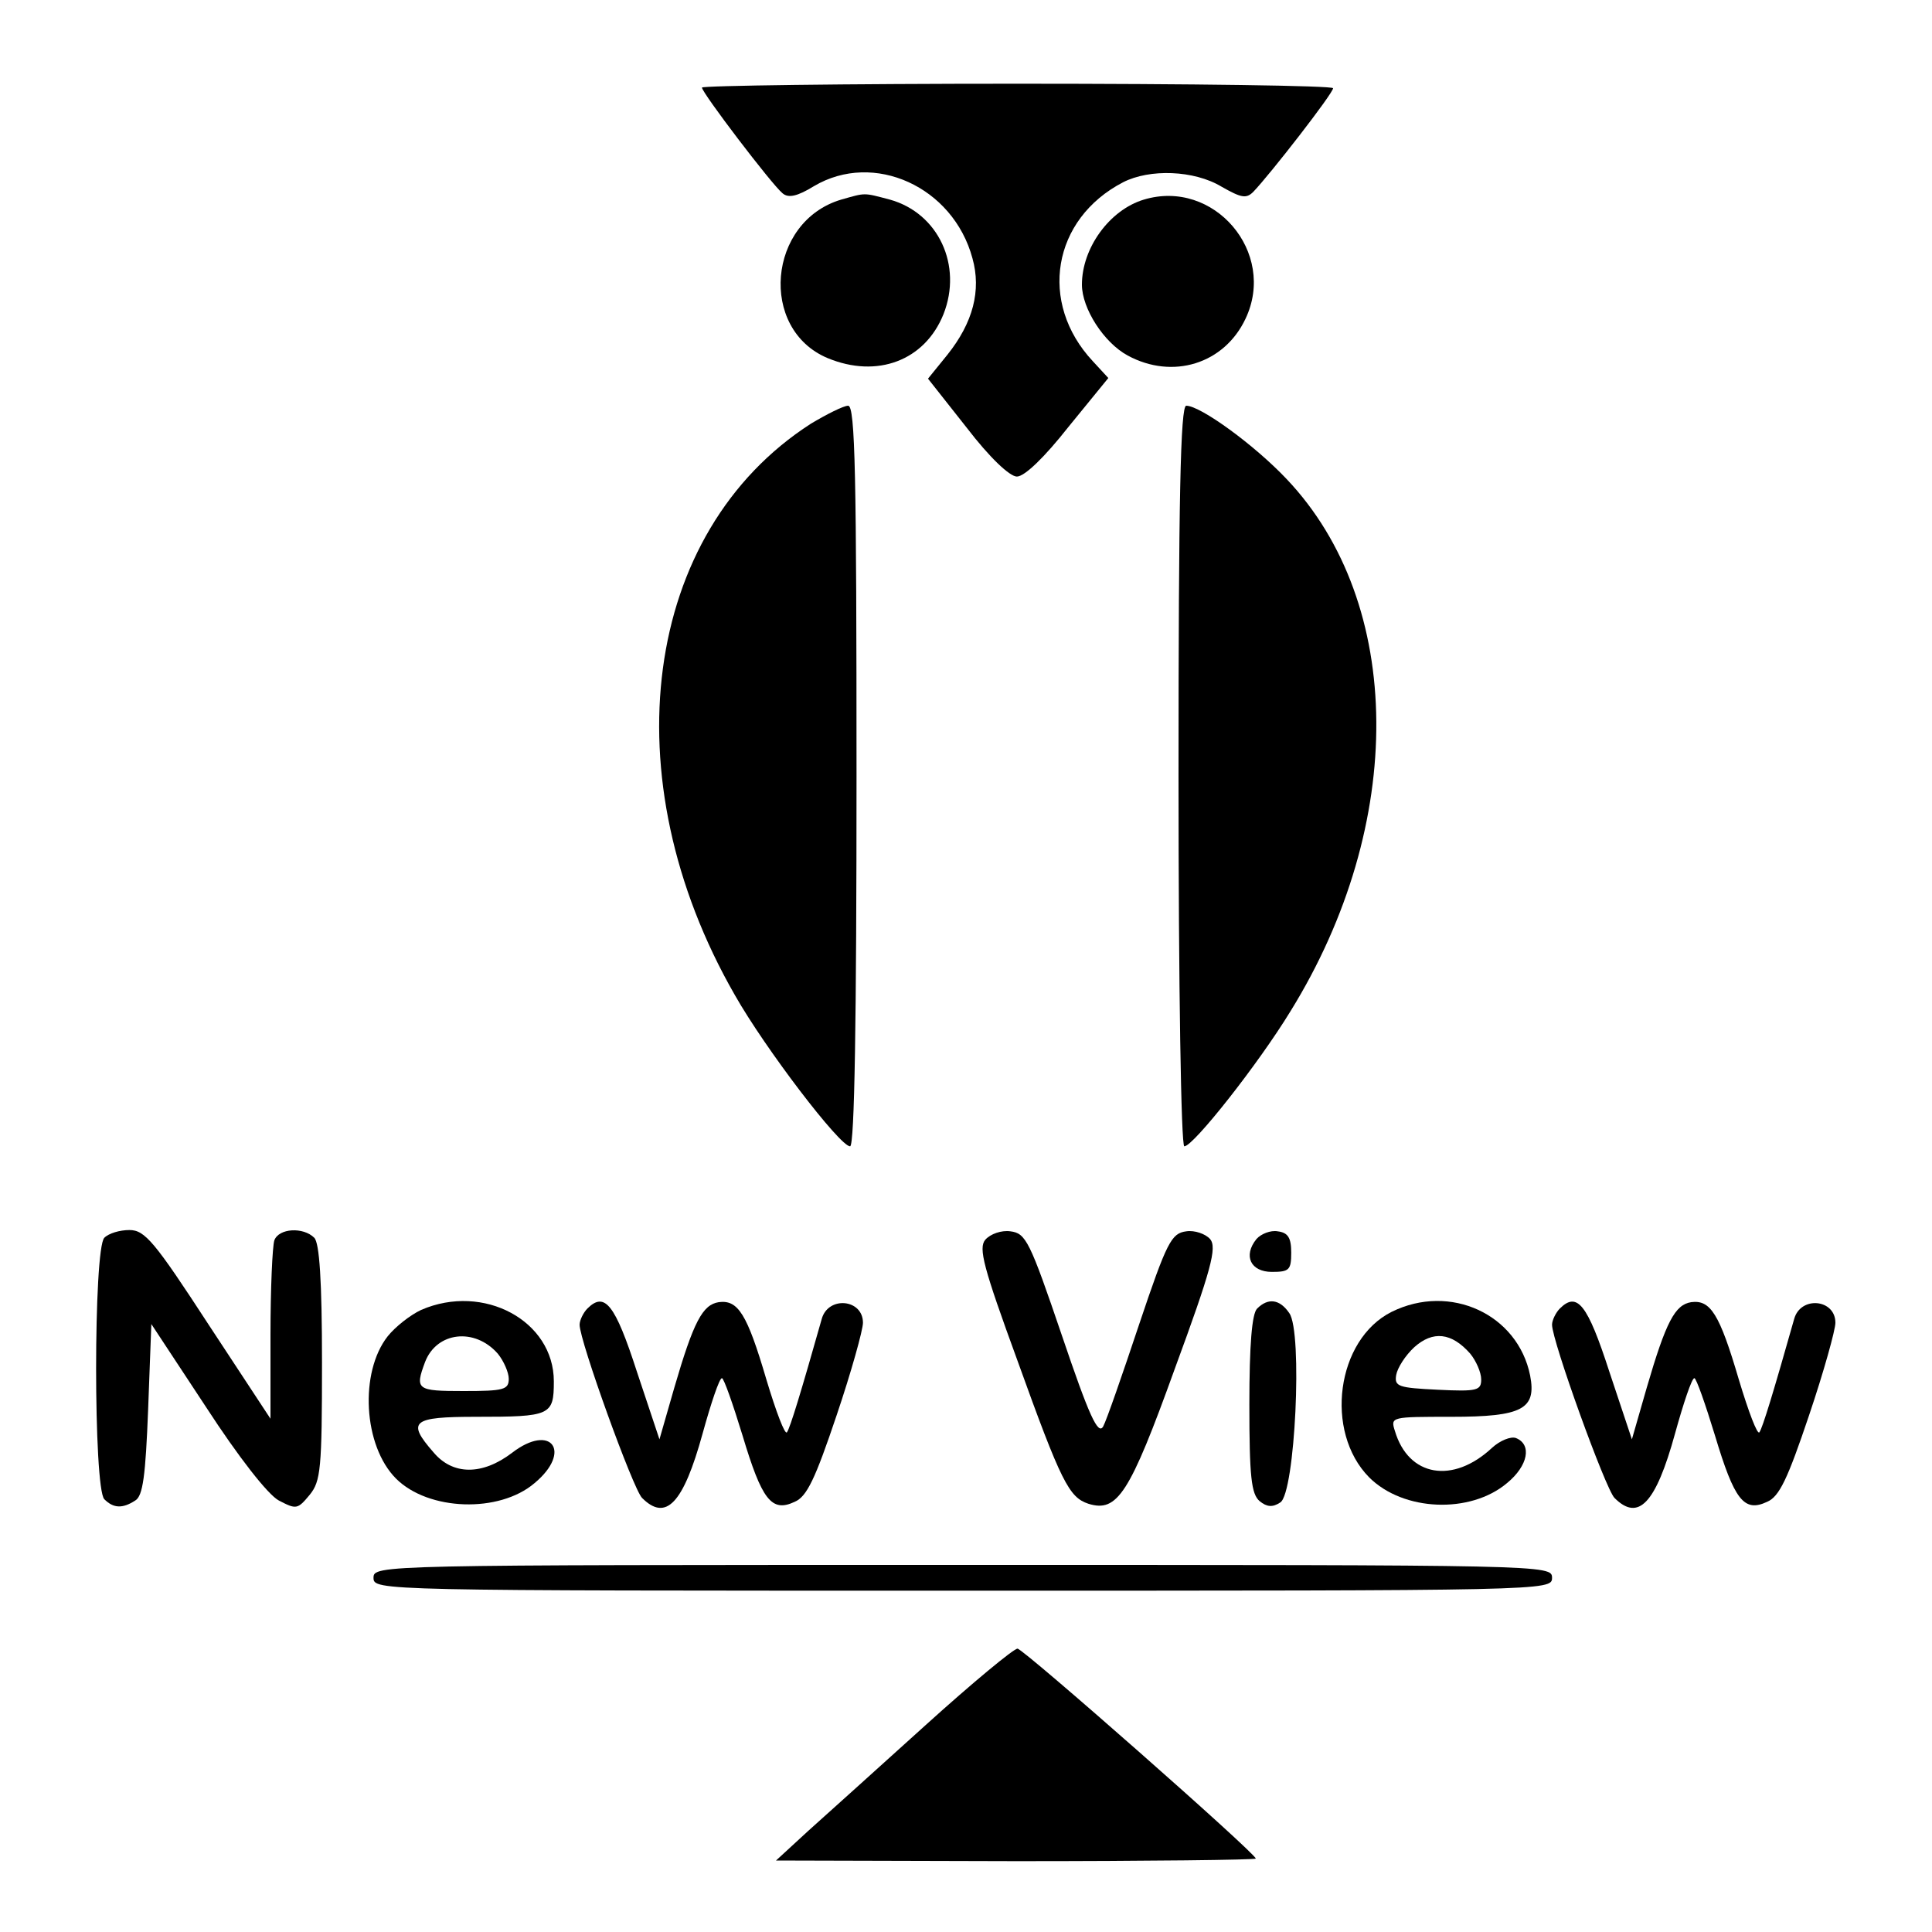
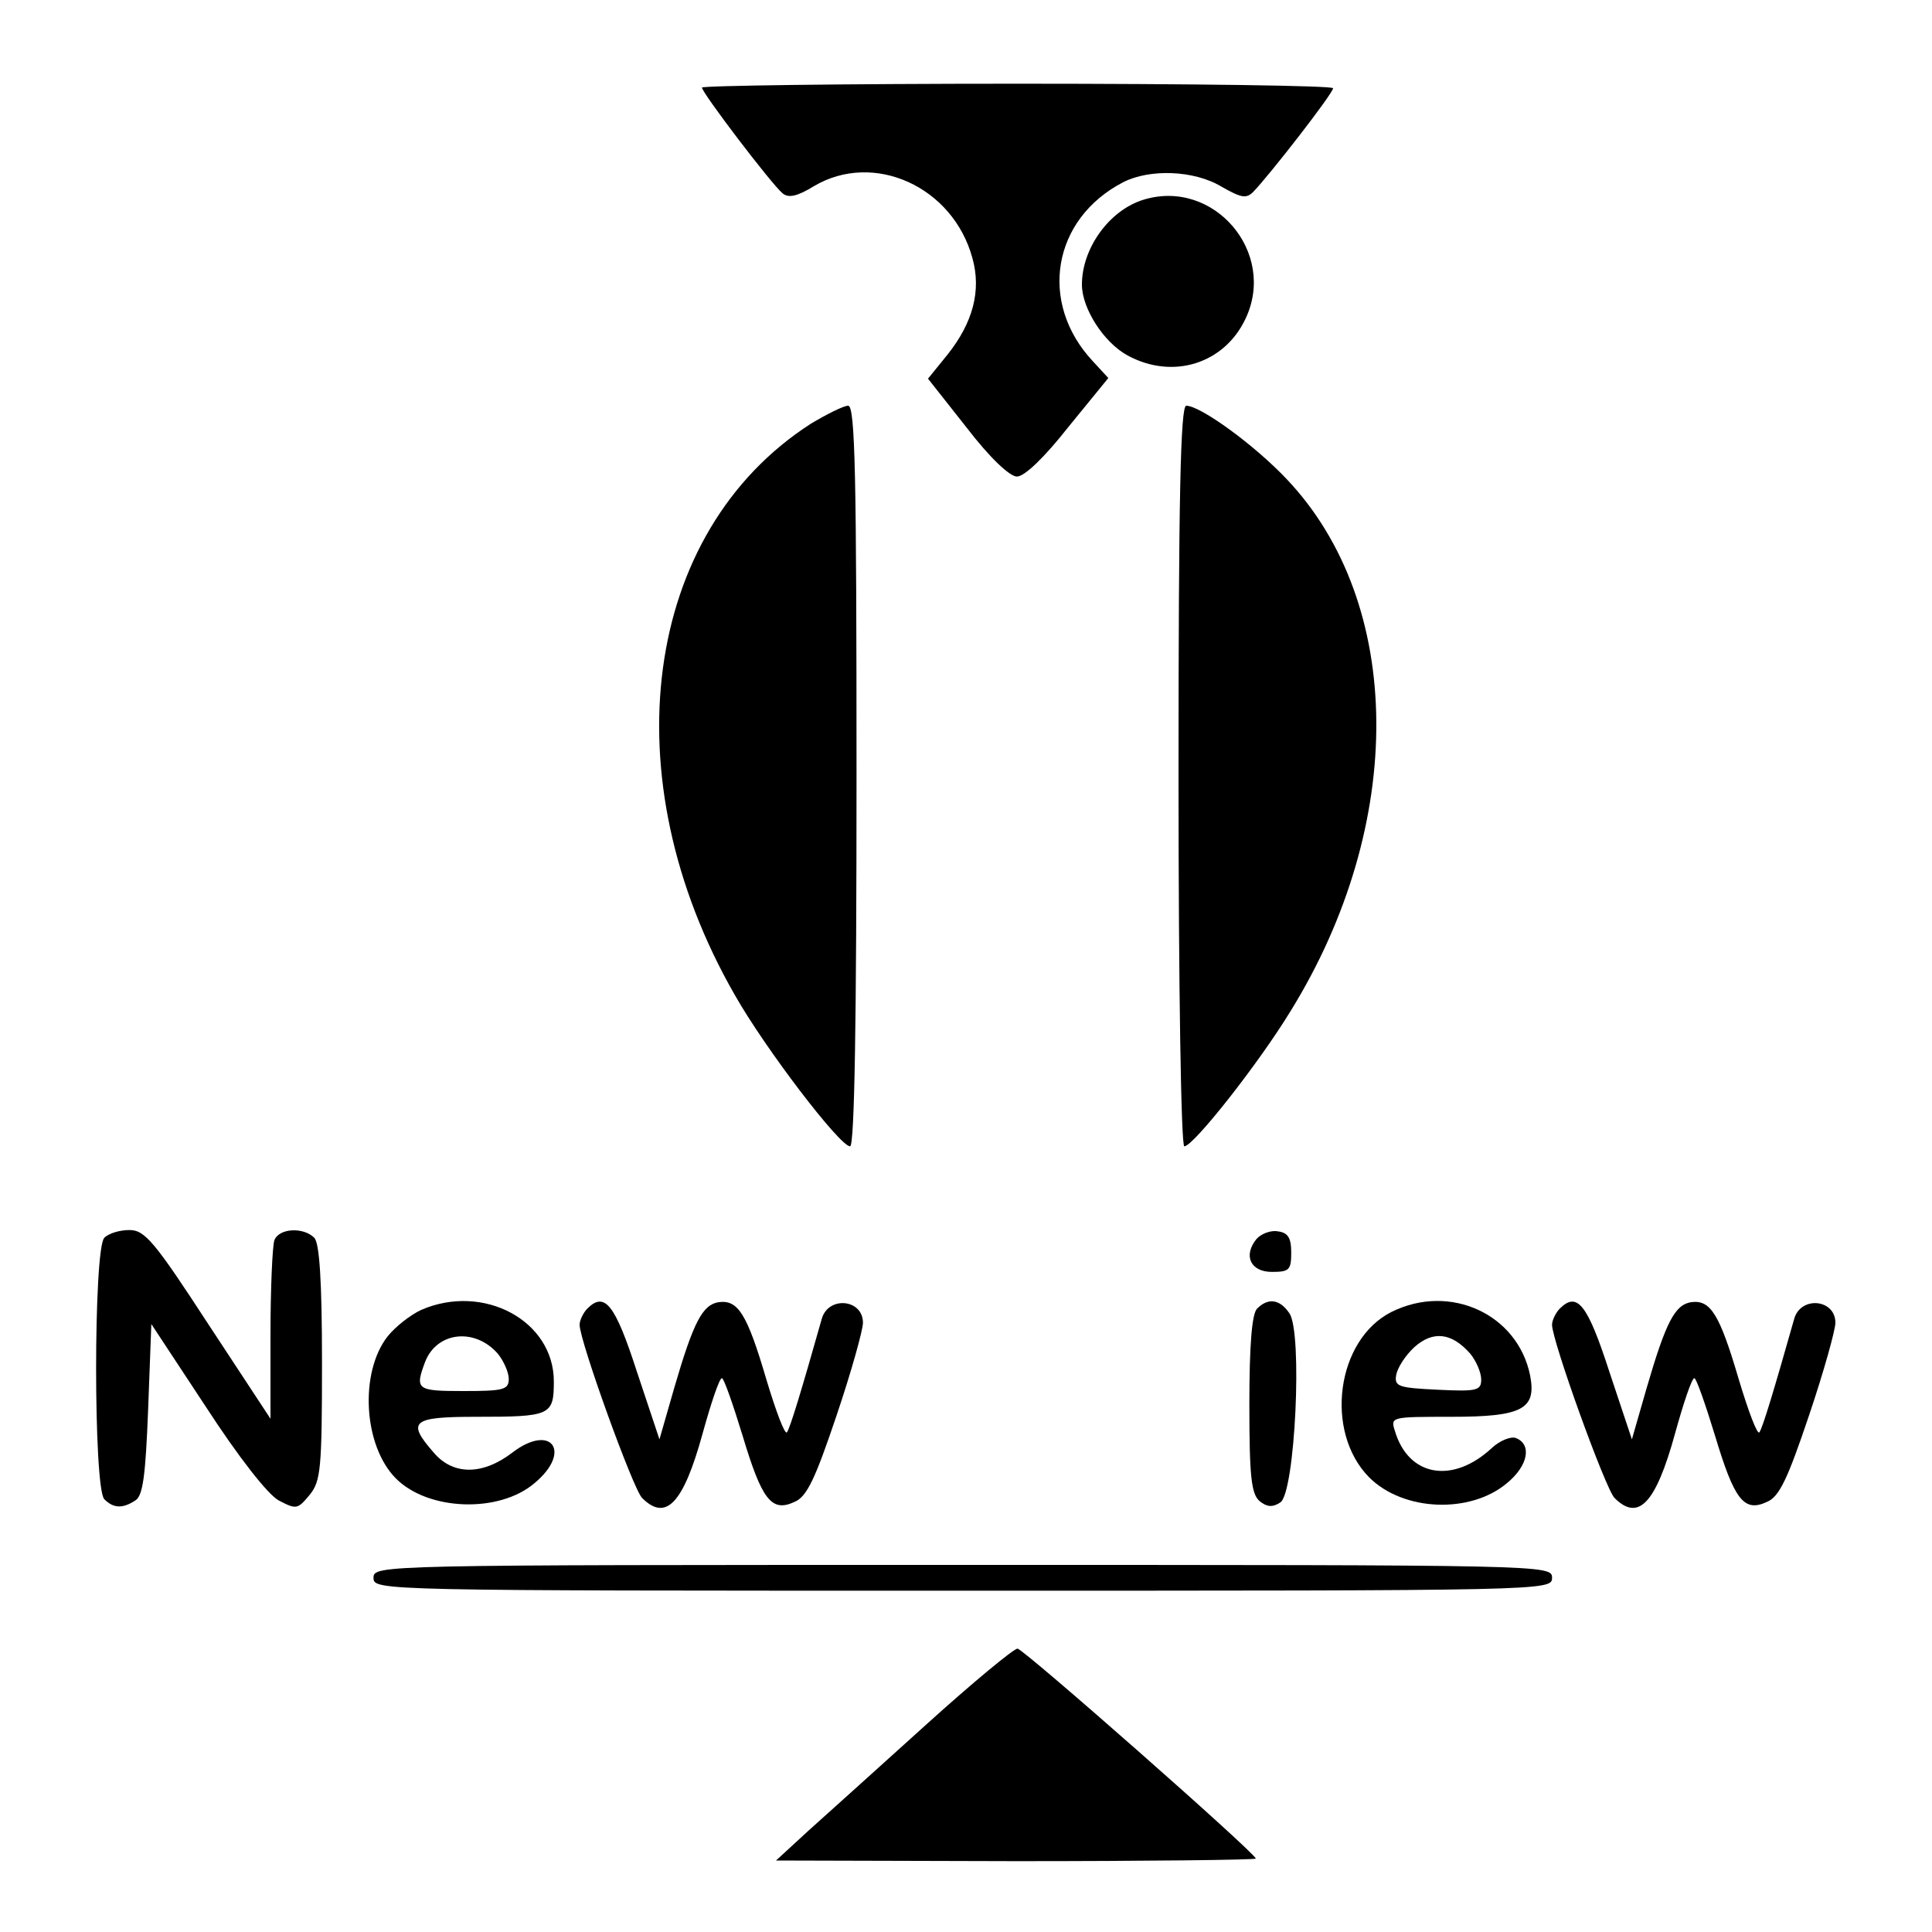
<svg xmlns="http://www.w3.org/2000/svg" version="1.0" width="300pt" height="300pt" viewBox="0 0 300 300" preserveAspectRatio="xMidYMid meet">
  <g transform="translate(0,300) scale(0.1,-0.1)" fill="#000000" stroke="none">
    <path d="M1090 2864 c0 -8 108 -150 125 -164 9 -8 23 -5 49 11 93 55 216 -1 246 -112 14 -50 1 -100 -39 -150 l-30 -37 60 -76 c36 -47 67 -76 78 -76 12 0 43 30 80 77 l62 76 -24 26 c-85 91 -63 221 47 278 41 21 110 19 153 -7 30 -17 38 -19 49 -8 26 27 124 153 124 161 0 4 -220 7 -490 7 -269 0 -490 -3 -490 -6z" />
-     <path d="M1306 2690 c-114 -34 -128 -201 -21 -246 77 -32 151 -4 180 68 30 76 -8 157 -83 178 -42 11 -37 11 -76 0z" />
    <path d="M1776 2690 c-53 -16 -96 -75 -96 -132 0 -37 34 -90 71 -110 70 -38 150 -13 183 57 49 103 -49 218 -158 185z" />
    <path d="M1259 2342 c-261 -168 -312 -549 -118 -887 47 -83 163 -235 179 -235 7 0 10 199 10 575 0 466 -2 575 -13 575 -7 0 -33 -13 -58 -28z" />
    <path d="M1830 1795 c0 -328 4 -575 9 -575 14 0 115 128 165 210 180 291 177 633 -6 826 -50 53 -134 114 -156 114 -9 0 -12 -145 -12 -575z" />
    <path d="M162 1078 c-17 -17 -17 -389 0 -406 14 -14 28 -15 48 -2 12 7 16 39 20 141 l5 133 85 -129 c50 -77 96 -136 113 -145 27 -14 29 -14 48 9 17 21 19 40 19 205 0 128 -4 186 -12 194 -17 17 -55 15 -62 -4 -3 -9 -6 -75 -6 -147 l0 -130 -96 146 c-84 129 -99 147 -123 147 -15 0 -32 -5 -39 -12z" />
-     <path d="M1530 1075 c-11 -13 -3 -43 50 -188 68 -189 80 -212 110 -222 45 -14 64 15 134 209 57 155 66 189 55 202 -7 8 -24 14 -37 12 -23 -3 -30 -16 -73 -144 -26 -78 -51 -150 -56 -159 -8 -14 -22 17 -64 141 -50 147 -56 159 -80 162 -14 2 -31 -4 -39 -13z" />
    <path d="M1951 1076 c-21 -26 -9 -51 24 -51 27 0 30 3 30 30 0 23 -5 31 -21 33 -11 2 -26 -4 -33 -12z" />
    <path d="M654 966 c-17 -8 -40 -26 -52 -41 -44 -56 -38 -170 13 -221 50 -50 160 -54 215 -7 59 49 26 94 -35 47 -46 -35 -92 -35 -122 1 -42 48 -33 55 66 55 116 0 121 2 121 55 0 94 -109 153 -206 111z m119 -68 c9 -11 17 -29 17 -39 0 -17 -8 -19 -70 -19 -73 0 -76 2 -60 45 18 47 77 54 113 13z" />
    <path d="M912 968 c-6 -6 -12 -18 -12 -25 0 -25 83 -255 97 -269 37 -37 64 -9 94 100 13 47 26 86 30 86 3 0 17 -40 32 -89 30 -100 45 -120 81 -103 19 8 32 36 65 134 23 68 41 133 41 144 0 37 -54 42 -64 6 -32 -113 -49 -169 -54 -176 -3 -5 -17 32 -32 82 -30 102 -44 124 -74 120 -25 -4 -39 -30 -69 -133 l-23 -80 -35 105 c-34 105 -50 125 -77 98z" />
    <path d="M1952 968 c-8 -8 -12 -56 -12 -149 0 -112 3 -139 16 -150 11 -9 20 -10 32 -2 23 14 35 265 14 294 -15 22 -33 24 -50 7z" />
    <path d="M2161 963 c-86 -43 -105 -186 -35 -257 53 -53 157 -57 214 -9 33 27 39 60 14 70 -8 3 -25 -4 -37 -15 -61 -57 -130 -45 -151 26 -7 22 -6 22 88 22 110 0 132 12 122 64 -19 95 -124 144 -215 99z m122 -65 c9 -11 17 -29 17 -40 0 -17 -6 -19 -67 -16 -62 3 -68 5 -65 23 2 11 14 30 28 43 29 26 58 23 87 -10z" />
    <path d="M2422 968 c-6 -6 -12 -18 -12 -25 0 -25 83 -255 97 -269 37 -37 64 -9 94 100 13 47 26 86 30 86 3 0 17 -40 32 -89 30 -100 45 -120 81 -103 19 8 32 36 65 134 23 68 41 133 41 144 0 37 -54 42 -64 6 -32 -113 -49 -169 -54 -176 -3 -5 -17 32 -32 82 -30 102 -44 124 -74 120 -25 -4 -39 -30 -69 -133 l-23 -80 -35 105 c-34 105 -50 125 -77 98z" />
    <path d="M580 550 c0 -20 7 -20 915 -20 908 0 915 0 915 20 0 20 -7 20 -915 20 -908 0 -915 0 -915 -20z" />
    <path d="M1437 321 c-72 -65 -154 -139 -182 -164 l-50 -46 373 -1 c204 0 372 2 372 4 0 8 -361 326 -370 326 -6 0 -70 -53 -143 -119z" />
  </g>
</svg>